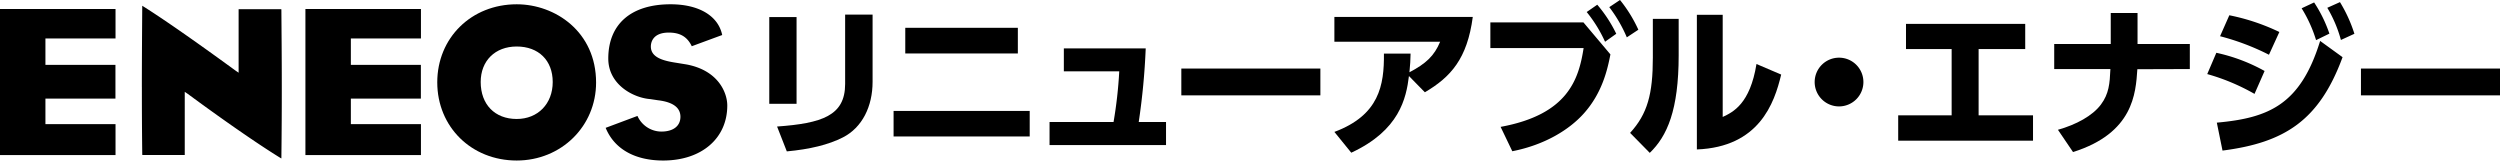
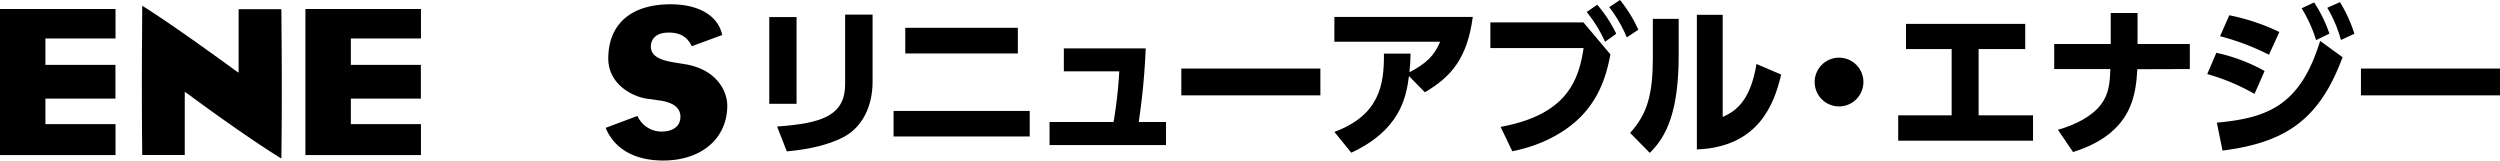
<svg xmlns="http://www.w3.org/2000/svg" id="グループ_28" data-name="グループ 28" width="778.701" height="49.997" viewBox="0 0 778.701 49.997">
  <path id="パス_16" data-name="パス 16" d="M33.2,30.329c0,6.454.019,12.955.122,21.1a.641.641,0,0,1,.013.067.311.311,0,0,0,.132.018h13.09V31.852l.968.653c.156.12,17.561,13.034,29.108,20.1a.789.789,0,0,1,.022-.151q.142-12.328.127-22.587c0-9.156-.079-17.026-.127-23.542a1.328,1.328,0,0,1-.022-.213H63.335V25.893l-.944-.648c-.2-.116-18.309-13.471-29.073-20.211-.067,10.137-.122,17.7-.122,25.295" transform="translate(10.99 -3.244)" />
-   <path id="パス_17" data-name="パス 17" d="M90.518,29.051c0,13.883,10.631,24.362,24.744,24.362,13.875,0,24.726-10.676,24.726-24.282,0-15.835-12.731-24.381-24.726-24.381-14.113,0-24.744,10.453-24.744,24.3m13.529-.093c0-6.617,4.495-11.058,11.215-11.058,6.825,0,11.219,4.344,11.219,11.058,0,6.777-4.613,11.516-11.219,11.516-6.814,0-11.215-4.525-11.215-11.516" transform="translate(45.681 -3.416)" />
  <path id="パス_18" data-name="パス 18" d="M124.009,21.675c0,8,7.645,12.185,13.073,12.609.01,0,2.425.364,2.425.364,4.628.546,6.976,2.283,6.976,5.137,0,2.878-2.22,4.613-5.947,4.613a8.2,8.2,0,0,1-7.438-4.867c-1,.369-4.281,1.6-9.9,3.7a.953.953,0,0,1,.039.116c2.711,6.488,9.052,10.066,17.875,10.066,11.944,0,19.962-6.888,19.962-17.135,0-3.88-2.7-10.939-12.771-12.8l-3.162-.514c-4.079-.623-7.873-1.649-7.873-5.069,0-1.01.4-4.332,5.586-4.332,3.546,0,5.764,1.323,7.159,4.254,1.464-.541,8.4-3.109,9.474-3.49a.9.9,0,0,1-.021-.117c-1.287-5.914-7.3-9.459-16.052-9.459-12.323,0-19.407,6.174-19.407,16.925" transform="translate(65.46 -3.416)" />
  <path id="パス_19" data-name="パス 19" d="M41.654,41.515H19.82V33.569H41.628v-10.5H19.82v-8.22H41.654V5.669H5.669v45.5H41.654Z" transform="translate(-5.669 -2.86)" />
  <path id="パス_20" data-name="パス 20" d="M100.919,41.515H79.086V33.569h21.808v-10.5H79.086v-8.22h21.834V5.669H64.934v45.5h35.985Z" transform="translate(30.198 -2.86)" />
  <path id="パス_21" data-name="パス 21" d="M163.442,34.533h-8.5V7.515h8.5ZM187.123,27.7c0,7.591-3.188,14.22-9.26,17.306-4.453,2.278-10.32,3.694-17.455,4.352l-3.035-7.742c13.914-1.013,21.2-3.34,21.2-13.257V6.757h8.551Z" transform="translate(84.671 -2.202)" />
  <path id="パス_22" data-name="パス 22" d="M221.467,43.159h-42.4V35.216h42.4ZM217.774,17.3H182.708V9.31h35.065Z" transform="translate(99.267 -0.656)" />
  <path id="パス_23" data-name="パス 23" d="M245.611,36.232v7.185H209.329V36.232h19.938a135.992,135.992,0,0,0,1.772-15.787H213.783V13.313h25.5a212.2,212.2,0,0,1-2.175,22.919Z" transform="translate(117.584 1.766)" />
  <rect id="長方形_210" data-name="長方形 210" width="43.31" height="8.35" transform="translate(367.962 21.352)" />
  <path id="パス_24" data-name="パス 24" d="M264.6,43.022c13.963-5.212,15.533-14.522,15.432-24.388h8.3c-.053,2.074-.1,3.389-.355,5.817,5.109-2.682,7.742-5.111,9.562-9.511H264.6V7.2H307.71c-1.721,13-6.832,18.723-14.927,23.477l-4.958-5.058c-.86,6.931-2.934,16.9-17.964,23.882Z" transform="translate(151.034 -1.935)" />
  <path id="パス_25" data-name="パス 25" d="M323.864,10.9l8.4,9.967c-.86,4.352-2.429,11.943-8.4,18.519C319.511,44.2,312.023,49,301.7,51.028l-3.641-7.591c21-3.844,24.335-14.826,25.853-24.542H294.868V10.9Zm4.3-5.515a41.769,41.769,0,0,1,5.918,9.055l-3.49,2.482a42.243,42.243,0,0,0-5.718-9.259Zm7.082-1.469a42.865,42.865,0,0,1,5.719,9.26l-3.593,2.377a43.105,43.105,0,0,0-5.466-9.41Z" transform="translate(169.351 -3.919)" />
  <path id="パス_26" data-name="パス 26" d="M337.113,19.387c0,17.1-3.589,25.2-9.005,30.409l-6.124-6.223c5.414-5.92,7.084-12.093,7.084-23.477V8.053h8.045Zm13.713,19.225c3.238-1.517,8.5-4.048,10.524-16.493l7.692,3.289c-2.125,8.955-6.881,22.564-26.261,23.323V6.788h8.045Z" transform="translate(185.761 -2.183)" />
  <path id="パス_27" data-name="パス 27" d="M372.978,22.7a7.59,7.59,0,1,1-7.588-7.588,7.578,7.578,0,0,1,7.588,7.588" transform="translate(207.435 2.854)" />
  <path id="パス_28" data-name="パス 28" d="M399.053,37.039H416v7.894H374.007V37.039h16.646V16.395H376.436V8.553h37.136v7.841H399.053Z" transform="translate(217.245 -1.114)" />
  <path id="パス_29" data-name="パス 29" d="M446.524,16.1V23.9l-16.343.053c-.507,7.588-1.265,19.885-20.037,25.8l-4.7-6.933c5.714-1.618,10.776-4.352,13.408-7.891,2.477-3.339,2.731-6.477,2.933-11.032h-17.5V16.1h17.607V6.44h8.347V16.1Z" transform="translate(235.563 -2.393)" />
  <path id="パス_30" data-name="パス 30" d="M448.7,32.917a65.1,65.1,0,0,0-14.724-6.174l2.835-6.628a54.424,54.424,0,0,1,15.028,5.666Zm-11.74,8.955c16.245-1.467,26.059-5.617,32.181-25.45l6.984,5.058c-7.238,19.684-18.013,26.616-37.393,29.094ZM453.2,20.724a74.615,74.615,0,0,0-15.232-5.771l2.886-6.527a65.4,65.4,0,0,1,15.583,5.212ZM467.267,4.43a42.3,42.3,0,0,1,4.758,9.715l-4.149,2.024a42.029,42.029,0,0,0-4.5-9.917Zm8.048-.1a44.553,44.553,0,0,1,4.5,9.865l-4.2,1.923A40.184,40.184,0,0,0,471.368,6.1Z" transform="translate(253.537 -3.671)" />
  <rect id="長方形_211" data-name="長方形 211" width="43.311" height="8.35" transform="translate(735.39 21.352)" />
</svg>